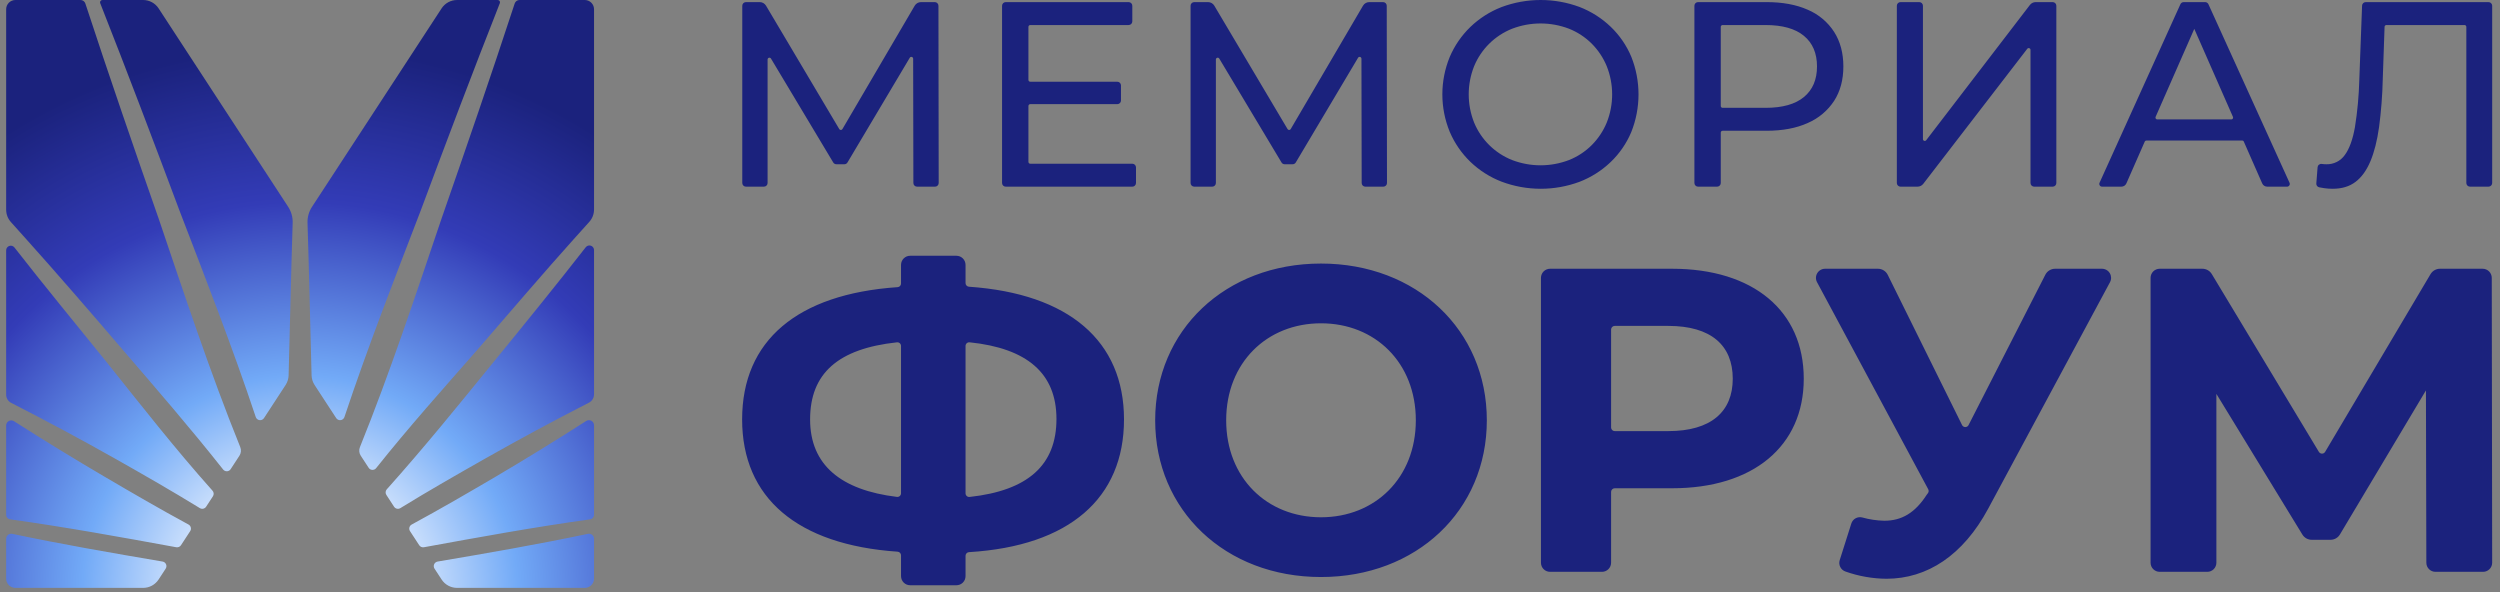
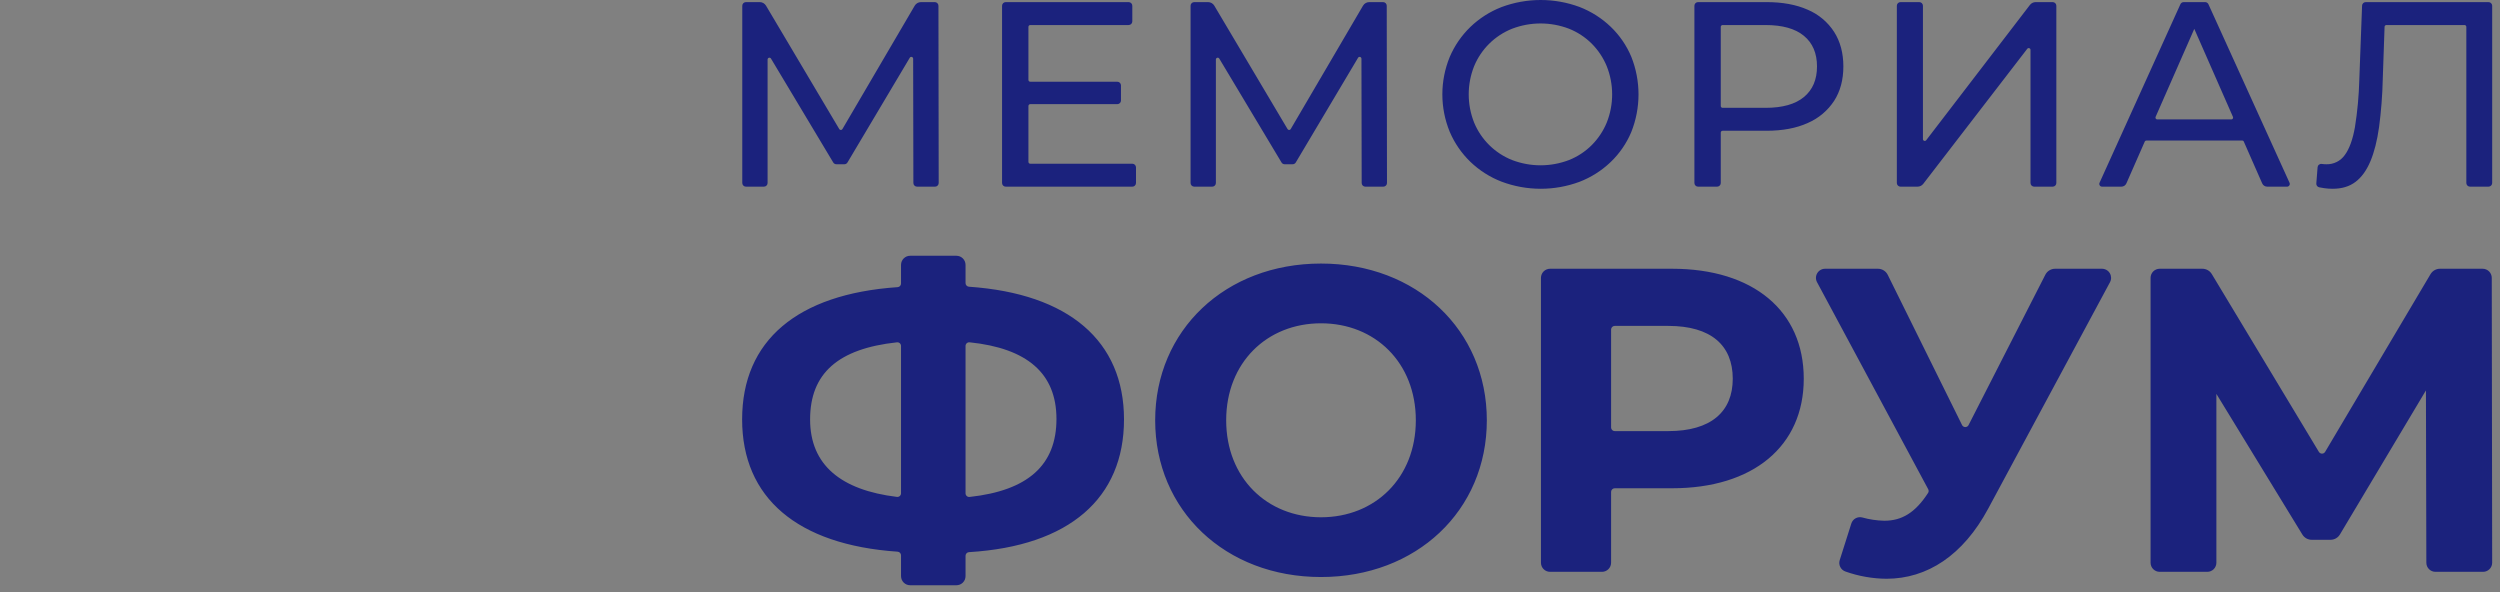
<svg xmlns="http://www.w3.org/2000/svg" width="342" height="81" viewBox="0 0 342 81" fill="none">
  <rect x="0" y="0" width="342" height="81" fill="#808080" stroke="none" />
-   <path d="M42.068 30.493C42.043 29.714 42.258 28.947 42.683 28.295L60.409 1.148C60.639 0.796 60.953 0.506 61.324 0.305C61.694 0.105 62.108 4.97996e-06 62.53 5.53982e-06H68.085C68.137 -6.12419e-05 68.188 0.012 68.233 0.037C68.279 0.061 68.318 0.095 68.347 0.138C68.376 0.181 68.394 0.23 68.4 0.281C68.405 0.332 68.398 0.384 68.379 0.432C64.632 9.922 60.999 19.563 57.536 28.851C53.956 38.186 50.287 47.537 47.121 57.046C47.084 57.159 47.015 57.26 46.923 57.335C46.832 57.411 46.721 57.46 46.602 57.475C46.484 57.49 46.364 57.472 46.256 57.422C46.148 57.373 46.056 57.293 45.991 57.194L43.037 52.669C42.781 52.277 42.638 51.822 42.625 51.354C42.43 44.445 42.293 37.464 42.068 30.493ZM24.57 28.851C28.151 38.187 31.82 47.537 34.985 57.046C35.022 57.159 35.091 57.259 35.182 57.335C35.274 57.411 35.385 57.459 35.504 57.475C35.621 57.49 35.742 57.472 35.85 57.422C35.958 57.372 36.05 57.293 36.115 57.193L39.069 52.669C39.325 52.277 39.468 51.822 39.481 51.355C39.675 44.444 39.813 37.464 40.037 30.493C40.063 29.714 39.848 28.947 39.423 28.295L21.697 1.148C21.467 0.796 21.152 0.506 20.782 0.305C20.412 0.105 19.997 5.23282e-06 19.576 5.53982e-06H14.001C13.949 -6.50298e-05 13.898 0.012 13.853 0.037C13.807 0.061 13.768 0.095 13.739 0.138C13.71 0.181 13.692 0.23 13.686 0.281C13.68 0.332 13.687 0.384 13.706 0.432C17.457 9.934 21.106 19.595 24.57 28.851ZM60.408 29.889C56.861 40.355 53.381 50.902 49.236 61.172C49.16 61.36 49.13 61.565 49.15 61.768C49.169 61.971 49.238 62.166 49.349 62.336L50.432 63.994C50.486 64.078 50.56 64.148 50.647 64.198C50.734 64.247 50.832 64.276 50.932 64.28C51.032 64.285 51.132 64.266 51.223 64.224C51.314 64.183 51.394 64.12 51.456 64.041C55.922 58.434 60.711 53.081 65.455 47.676C69.293 43.243 74.621 37.011 78.488 32.718C79.175 31.951 79.885 31.16 80.611 30.357C81.031 29.892 81.264 29.287 81.264 28.66V1.267C81.264 1.1 81.231 0.936 81.168 0.782C81.104 0.628 81.01 0.489 80.893 0.371C80.775 0.253 80.636 0.16 80.482 0.096C80.328 0.033 80.164 8.01501e-06 79.997 8.24809e-06H71.072C70.925 -8.83668e-05 70.782 0.046 70.663 0.132C70.545 0.218 70.456 0.339 70.41 0.479C67.165 10.384 63.727 20.36 60.408 29.889ZM81.264 53.955V34.21C81.264 34.079 81.223 33.95 81.146 33.843C81.07 33.736 80.962 33.655 80.838 33.612C80.713 33.569 80.578 33.566 80.452 33.603C80.326 33.64 80.214 33.716 80.133 33.819L80.002 33.986C76.534 38.45 71.2 45.027 67.577 49.453C62.838 55.282 58.007 61.248 52.913 66.938C52.82 67.041 52.764 67.172 52.753 67.311C52.743 67.45 52.778 67.588 52.854 67.704L53.908 69.319C53.998 69.457 54.139 69.554 54.299 69.59C54.46 69.626 54.628 69.597 54.769 69.511C58.584 67.167 62.475 64.942 66.362 62.74C70.992 60.114 75.763 57.544 80.575 55.081C80.782 54.975 80.956 54.813 81.078 54.615C81.199 54.416 81.264 54.188 81.264 53.955ZM81.264 58.173C81.264 58.048 81.23 57.926 81.166 57.818C81.103 57.711 81.011 57.622 80.901 57.563C80.792 57.503 80.668 57.473 80.543 57.478C80.418 57.482 80.297 57.52 80.192 57.588C76.091 60.216 71.945 62.775 67.791 65.22C64.002 67.445 60.191 69.66 56.318 71.757C56.241 71.798 56.173 71.855 56.12 71.924C56.066 71.993 56.027 72.072 56.005 72.157C55.984 72.242 55.98 72.33 55.995 72.416C56.009 72.502 56.041 72.585 56.089 72.658L57.348 74.586C57.416 74.691 57.513 74.773 57.628 74.822C57.742 74.871 57.869 74.885 57.992 74.863C65.549 73.483 73.112 72.103 80.719 71.047C80.87 71.026 81.008 70.951 81.108 70.836C81.209 70.721 81.264 70.574 81.264 70.421V58.173ZM59.441 77.791L60.409 79.274C60.639 79.626 60.953 79.916 61.324 80.117C61.694 80.317 62.108 80.422 62.53 80.422H79.997C80.164 80.422 80.328 80.389 80.482 80.326C80.636 80.262 80.775 80.169 80.893 80.051C81.01 79.933 81.104 79.794 81.168 79.64C81.231 79.487 81.264 79.322 81.264 79.156V73.709C81.264 73.605 81.241 73.503 81.196 73.409C81.151 73.316 81.087 73.233 81.006 73.168C80.925 73.103 80.832 73.057 80.731 73.032C80.63 73.008 80.525 73.007 80.424 73.029C73.607 74.469 66.736 75.655 59.865 76.821C59.761 76.839 59.663 76.882 59.581 76.946C59.498 77.011 59.433 77.095 59.391 77.192C59.348 77.288 59.331 77.393 59.34 77.498C59.348 77.602 59.383 77.703 59.441 77.791ZM14.522 49.458C10.833 44.901 5.634 38.56 2.088 33.999L1.974 33.853C1.893 33.749 1.781 33.673 1.655 33.636C1.528 33.599 1.393 33.602 1.269 33.645C1.144 33.688 1.036 33.768 0.959 33.876C0.883 33.983 0.842 34.111 0.842 34.243V53.987C0.842 54.22 0.906 54.449 1.028 54.648C1.15 54.846 1.324 55.008 1.532 55.114C6.334 57.568 11.097 60.115 15.744 62.739C19.633 64.94 23.523 67.165 27.338 69.51C27.478 69.596 27.646 69.624 27.807 69.588C27.968 69.553 28.108 69.455 28.198 69.317L29.13 67.891C29.205 67.775 29.241 67.637 29.23 67.498C29.22 67.36 29.164 67.229 29.071 67.125C23.996 61.443 19.291 55.432 14.522 49.458ZM3.602 32.731C7.387 36.93 12.924 43.337 16.644 47.682C21.288 53.068 26.039 58.556 30.525 64.229C30.587 64.308 30.667 64.371 30.758 64.412C30.85 64.454 30.949 64.474 31.05 64.469C31.15 64.465 31.247 64.436 31.335 64.387C31.422 64.337 31.496 64.267 31.551 64.183L32.757 62.336C32.868 62.165 32.937 61.97 32.956 61.768C32.976 61.565 32.946 61.36 32.87 61.172C28.725 50.902 25.246 40.353 21.697 29.889C18.356 20.331 14.917 10.379 11.676 0.479C11.63 0.34 11.542 0.218 11.423 0.132C11.304 0.046 11.161 -8.7166e-05 11.015 1.23272e-07H2.108C1.942 -1.09811e-07 1.777 0.033 1.624 0.096C1.47 0.16 1.33 0.253 1.213 0.371C1.095 0.489 1.002 0.628 0.938 0.782C0.875 0.935 0.842 1.1 0.842 1.266V28.684C0.842 29.31 1.074 29.914 1.493 30.38C2.214 31.18 2.92 31.967 3.602 32.731ZM0.842 73.709V79.156C0.842 79.322 0.875 79.487 0.938 79.64C1.002 79.794 1.095 79.933 1.213 80.051C1.33 80.169 1.47 80.262 1.624 80.326C1.777 80.389 1.942 80.422 2.108 80.422H19.576C19.997 80.422 20.412 80.317 20.782 80.117C21.152 79.916 21.467 79.626 21.697 79.274L22.665 77.791C22.723 77.703 22.757 77.602 22.766 77.498C22.775 77.393 22.757 77.288 22.715 77.191C22.673 77.095 22.608 77.011 22.525 76.946C22.442 76.882 22.345 76.838 22.241 76.821C15.369 75.655 8.498 74.469 1.682 73.029C1.581 73.007 1.476 73.008 1.375 73.033C1.274 73.057 1.18 73.103 1.1 73.168C1.019 73.233 0.954 73.316 0.91 73.409C0.865 73.503 0.842 73.605 0.842 73.709ZM0.842 58.205V70.421C0.842 70.574 0.897 70.721 0.997 70.836C1.098 70.951 1.236 71.026 1.387 71.047C8.994 72.103 16.556 73.483 24.114 74.863C24.237 74.885 24.363 74.871 24.478 74.822C24.592 74.772 24.69 74.691 24.758 74.586L26.018 72.657C26.066 72.584 26.098 72.501 26.112 72.415C26.126 72.329 26.123 72.24 26.101 72.156C26.08 72.071 26.041 71.992 25.987 71.923C25.933 71.854 25.866 71.797 25.789 71.755C21.915 69.658 18.105 67.443 14.315 65.219C10.175 62.792 6.019 60.244 1.913 57.62C1.808 57.552 1.687 57.514 1.562 57.51C1.437 57.506 1.313 57.535 1.204 57.595C1.094 57.655 1.003 57.743 0.939 57.85C0.875 57.958 0.842 58.081 0.842 58.205Z" fill="url(#paint0_radial_392_702)" />
-   <path d="M101.544 25.037V0.787C101.544 0.655 101.596 0.528 101.69 0.434C101.783 0.341 101.91 0.288 102.042 0.288H103.933C104.107 0.288 104.277 0.333 104.427 0.419C104.577 0.505 104.703 0.628 104.791 0.777L114.812 17.659C114.834 17.696 114.866 17.727 114.903 17.748C114.941 17.77 114.984 17.781 115.027 17.781C115.071 17.781 115.113 17.769 115.151 17.748C115.188 17.726 115.22 17.695 115.242 17.658L125.131 0.781C125.219 0.631 125.345 0.507 125.496 0.42C125.647 0.334 125.818 0.288 125.992 0.288H127.88C128.012 0.288 128.139 0.341 128.232 0.434C128.326 0.527 128.378 0.654 128.379 0.786L128.413 25.036C128.413 25.102 128.4 25.166 128.375 25.227C128.35 25.288 128.314 25.343 128.267 25.389C128.221 25.436 128.166 25.472 128.106 25.497C128.045 25.522 127.98 25.535 127.914 25.535H125.449C125.317 25.535 125.19 25.483 125.097 25.39C125.003 25.296 124.951 25.17 124.95 25.038L124.919 8.029C124.919 7.974 124.901 7.921 124.868 7.878C124.835 7.835 124.789 7.803 124.736 7.789C124.683 7.774 124.627 7.778 124.577 7.798C124.526 7.818 124.484 7.855 124.456 7.902L115.935 22.226C115.891 22.3 115.828 22.362 115.753 22.405C115.678 22.447 115.593 22.47 115.507 22.47H114.414C114.328 22.47 114.243 22.448 114.168 22.405C114.093 22.363 114.03 22.301 113.986 22.227L105.47 8.013C105.442 7.966 105.399 7.93 105.348 7.909C105.298 7.889 105.242 7.886 105.189 7.901C105.137 7.915 105.09 7.946 105.057 7.99C105.024 8.033 105.006 8.086 105.006 8.141V25.037C105.006 25.169 104.954 25.296 104.86 25.389C104.767 25.483 104.64 25.535 104.508 25.535H102.042C101.91 25.535 101.783 25.483 101.69 25.389C101.596 25.296 101.544 25.169 101.544 25.037ZM154.906 22.398H140.938C140.906 22.398 140.873 22.391 140.843 22.379C140.813 22.366 140.785 22.348 140.762 22.325C140.739 22.302 140.72 22.274 140.708 22.244C140.695 22.214 140.689 22.181 140.689 22.148V14.496C140.689 14.43 140.715 14.366 140.762 14.319C140.809 14.273 140.872 14.246 140.938 14.246H152.85C152.915 14.246 152.98 14.234 153.041 14.209C153.101 14.184 153.156 14.147 153.203 14.101C153.249 14.054 153.286 13.999 153.311 13.939C153.336 13.878 153.349 13.813 153.349 13.748V11.679C153.349 11.547 153.296 11.42 153.203 11.327C153.109 11.233 152.982 11.181 152.85 11.181H140.938C140.906 11.181 140.873 11.174 140.843 11.162C140.813 11.149 140.785 11.131 140.762 11.108C140.739 11.085 140.72 11.057 140.708 11.027C140.695 10.996 140.689 10.964 140.689 10.931V3.676C140.689 3.61 140.715 3.546 140.762 3.499C140.809 3.453 140.872 3.426 140.938 3.426H154.401C154.466 3.426 154.531 3.413 154.592 3.388C154.652 3.363 154.707 3.327 154.753 3.28C154.8 3.234 154.837 3.179 154.862 3.118C154.887 3.058 154.9 2.993 154.9 2.928V0.787C154.9 0.655 154.847 0.528 154.753 0.434C154.66 0.341 154.533 0.288 154.401 0.288H137.581C137.449 0.288 137.322 0.341 137.228 0.434C137.135 0.528 137.082 0.655 137.082 0.787V25.037C137.082 25.102 137.095 25.167 137.12 25.227C137.145 25.288 137.182 25.343 137.228 25.389C137.275 25.436 137.33 25.472 137.39 25.497C137.451 25.523 137.515 25.535 137.581 25.535H154.906C154.971 25.535 155.036 25.523 155.097 25.497C155.157 25.472 155.212 25.436 155.258 25.389C155.305 25.343 155.341 25.288 155.367 25.227C155.392 25.167 155.405 25.102 155.405 25.037V22.896C155.405 22.764 155.352 22.637 155.258 22.544C155.165 22.45 155.038 22.398 154.906 22.398ZM163.369 25.535H165.834C165.9 25.535 165.964 25.523 166.025 25.497C166.085 25.472 166.14 25.436 166.187 25.389C166.233 25.343 166.27 25.288 166.295 25.228C166.32 25.167 166.333 25.102 166.333 25.037V8.141C166.333 8.086 166.351 8.033 166.384 7.99C166.417 7.946 166.463 7.915 166.516 7.901C166.568 7.886 166.624 7.889 166.675 7.909C166.725 7.93 166.768 7.966 166.796 8.013L175.312 22.227C175.357 22.301 175.419 22.363 175.494 22.405C175.569 22.448 175.654 22.47 175.74 22.47H176.833C176.92 22.47 177.005 22.447 177.08 22.405C177.155 22.362 177.218 22.3 177.262 22.226L185.782 7.902C185.81 7.855 185.853 7.818 185.903 7.798C185.954 7.778 186.01 7.774 186.062 7.789C186.115 7.803 186.162 7.835 186.195 7.878C186.228 7.921 186.246 7.974 186.246 8.029L186.277 25.038C186.277 25.17 186.33 25.296 186.423 25.39C186.517 25.483 186.644 25.535 186.776 25.535H189.241C189.307 25.535 189.371 25.523 189.432 25.497C189.493 25.472 189.548 25.436 189.594 25.389C189.64 25.343 189.677 25.288 189.702 25.227C189.727 25.166 189.74 25.102 189.74 25.036L189.705 0.786C189.705 0.654 189.652 0.528 189.559 0.434C189.465 0.341 189.338 0.288 189.206 0.288H187.318C187.144 0.288 186.973 0.334 186.822 0.42C186.671 0.507 186.546 0.631 186.458 0.781L176.568 17.658C176.546 17.695 176.515 17.726 176.477 17.748C176.44 17.769 176.397 17.781 176.354 17.781C176.31 17.781 176.268 17.77 176.23 17.748C176.192 17.727 176.161 17.696 176.139 17.659L166.118 0.777C166.029 0.628 165.904 0.505 165.753 0.419C165.603 0.333 165.433 0.288 165.26 0.288H163.369C163.237 0.288 163.11 0.341 163.016 0.434C162.923 0.528 162.87 0.655 162.87 0.787V25.037C162.87 25.102 162.883 25.167 162.908 25.228C162.933 25.288 162.97 25.343 163.016 25.389C163.063 25.436 163.118 25.472 163.178 25.497C163.239 25.523 163.303 25.535 163.369 25.535ZM216.087 24.868C212.643 26.149 208.852 26.142 205.411 24.85C203.82 24.236 202.366 23.311 201.137 22.127C199.937 20.964 198.98 19.572 198.324 18.034C196.978 14.752 196.978 11.072 198.324 7.79C198.98 6.252 199.937 4.861 201.137 3.697C202.362 2.516 203.809 1.591 205.393 0.974C208.84 -0.318 212.637 -0.325 216.087 0.956C217.671 1.568 219.117 2.487 220.343 3.661C221.551 4.818 222.509 6.212 223.157 7.754C224.479 11.066 224.479 14.758 223.157 18.07C222.509 19.612 221.551 21.006 220.343 22.163C219.117 23.337 217.671 24.256 216.087 24.868ZM214.645 21.893C215.806 21.431 216.861 20.738 217.747 19.855C218.628 18.972 219.326 17.924 219.802 16.771C220.788 14.293 220.788 11.531 219.802 9.053C219.326 7.9 218.627 6.852 217.747 5.969C216.861 5.087 215.806 4.393 214.645 3.931C212.137 2.969 209.362 2.969 206.854 3.931C205.69 4.394 204.63 5.086 203.738 5.965C202.846 6.845 202.139 7.895 201.66 9.053C200.675 11.531 200.675 14.293 201.66 16.771C202.139 17.929 202.846 18.979 203.738 19.858C204.63 20.738 205.69 21.43 206.854 21.893C209.362 22.854 212.137 22.854 214.645 21.893ZM247.303 16.825C245.74 17.535 243.853 17.889 241.641 17.889H235.65C235.584 17.889 235.521 17.916 235.474 17.962C235.427 18.009 235.401 18.073 235.401 18.139V25.037C235.401 25.102 235.388 25.167 235.363 25.227C235.338 25.288 235.301 25.343 235.255 25.389C235.209 25.436 235.154 25.472 235.093 25.497C235.033 25.523 234.968 25.535 234.902 25.535H232.293C232.228 25.535 232.163 25.523 232.102 25.497C232.042 25.472 231.987 25.436 231.94 25.389C231.894 25.343 231.857 25.288 231.832 25.227C231.807 25.167 231.794 25.102 231.794 25.037V0.787C231.794 0.655 231.847 0.528 231.94 0.434C232.034 0.341 232.161 0.288 232.293 0.288H241.641C243.853 0.288 245.74 0.637 247.303 1.334C248.782 1.961 250.038 3.016 250.91 4.364C251.752 5.687 252.172 7.262 252.172 9.089C252.172 10.916 251.752 12.485 250.91 13.796C250.031 15.138 248.777 16.191 247.303 16.825ZM248.566 9.089C248.566 7.285 247.971 5.891 246.78 4.905C245.59 3.919 243.841 3.427 241.533 3.426H235.65C235.584 3.426 235.521 3.453 235.474 3.499C235.427 3.546 235.401 3.61 235.401 3.676V14.502C235.401 14.535 235.408 14.567 235.42 14.597C235.433 14.628 235.451 14.655 235.474 14.678C235.497 14.701 235.525 14.72 235.555 14.732C235.585 14.745 235.618 14.751 235.65 14.751H241.533C243.841 14.751 245.59 14.258 246.78 13.273C247.971 12.287 248.566 10.892 248.566 9.089ZM259.986 25.535H262.315C262.468 25.535 262.618 25.5 262.755 25.433C262.892 25.366 263.012 25.267 263.105 25.146L277.327 6.676C277.359 6.635 277.402 6.604 277.452 6.589C277.502 6.574 277.555 6.575 277.605 6.592C277.654 6.609 277.697 6.64 277.727 6.683C277.757 6.725 277.774 6.776 277.774 6.828V25.037C277.774 25.169 277.826 25.296 277.92 25.389C278.013 25.483 278.14 25.535 278.272 25.535H280.81C280.875 25.535 280.94 25.523 281 25.497C281.061 25.472 281.116 25.436 281.162 25.389C281.209 25.343 281.245 25.288 281.27 25.228C281.295 25.167 281.308 25.102 281.308 25.037V0.787C281.308 0.655 281.256 0.528 281.162 0.434C281.069 0.341 280.942 0.288 280.81 0.288H278.482C278.329 0.288 278.178 0.324 278.041 0.391C277.904 0.459 277.784 0.557 277.691 0.679L263.505 19.181C263.474 19.223 263.43 19.253 263.38 19.268C263.33 19.284 263.277 19.283 263.227 19.266C263.178 19.249 263.135 19.217 263.105 19.175C263.075 19.133 263.058 19.082 263.058 19.03V0.787C263.058 0.655 263.006 0.528 262.912 0.434C262.819 0.341 262.692 0.288 262.559 0.288H259.986C259.854 0.288 259.727 0.341 259.634 0.434C259.54 0.528 259.488 0.655 259.488 0.787V25.037C259.488 25.169 259.54 25.296 259.634 25.389C259.727 25.483 259.854 25.535 259.986 25.535ZM306.727 19.224H293.628C293.58 19.224 293.533 19.238 293.492 19.264C293.452 19.291 293.42 19.328 293.4 19.373L290.889 25.088C290.83 25.221 290.734 25.334 290.613 25.414C290.491 25.493 290.349 25.535 290.204 25.535H287.557C287.495 25.535 287.433 25.52 287.378 25.49C287.323 25.46 287.277 25.417 287.243 25.364C287.209 25.311 287.189 25.251 287.184 25.189C287.179 25.127 287.191 25.064 287.216 25.007L298.278 0.581C298.317 0.494 298.381 0.42 298.462 0.368C298.542 0.316 298.636 0.288 298.732 0.288H301.66C301.756 0.288 301.849 0.316 301.93 0.368C302.01 0.42 302.074 0.494 302.114 0.581L313.21 25.007C313.236 25.064 313.247 25.126 313.243 25.189C313.238 25.251 313.218 25.311 313.184 25.364C313.15 25.416 313.104 25.46 313.049 25.49C312.994 25.52 312.932 25.535 312.87 25.535H310.152C310.007 25.535 309.865 25.493 309.743 25.414C309.621 25.334 309.525 25.221 309.467 25.088L306.955 19.373C306.936 19.328 306.904 19.291 306.863 19.264C306.823 19.238 306.775 19.224 306.727 19.224ZM305.468 15.989L300.178 3.95L294.887 15.989C294.871 16.026 294.864 16.068 294.867 16.109C294.871 16.151 294.884 16.19 294.907 16.225C294.93 16.26 294.96 16.288 294.997 16.308C295.033 16.328 295.074 16.338 295.116 16.338H305.24C305.281 16.338 305.322 16.328 305.359 16.308C305.395 16.288 305.426 16.26 305.449 16.225C305.471 16.19 305.485 16.151 305.488 16.109C305.492 16.068 305.485 16.026 305.468 15.989ZM340.431 0.288H323.629C323.5 0.288 323.376 0.338 323.283 0.428C323.19 0.517 323.136 0.639 323.131 0.768L322.752 10.928C322.697 13.091 322.498 15.248 322.157 17.384C321.856 19.092 321.393 20.366 320.768 21.207C320.484 21.61 320.105 21.936 319.665 22.156C319.224 22.376 318.736 22.484 318.244 22.47C318.03 22.47 317.817 22.455 317.605 22.426C317.538 22.417 317.47 22.422 317.405 22.44C317.34 22.459 317.28 22.49 317.227 22.533C317.175 22.575 317.132 22.628 317.101 22.688C317.07 22.748 317.051 22.813 317.046 22.88L316.872 25.097C316.862 25.219 316.898 25.341 316.971 25.438C317.045 25.535 317.152 25.602 317.272 25.626C317.54 25.678 317.791 25.72 318.027 25.752C318.386 25.8 318.747 25.824 319.109 25.824C320.359 25.824 321.399 25.512 322.229 24.886C323.059 24.261 323.738 23.323 324.267 22.073C324.796 20.823 325.192 19.26 325.457 17.384C325.745 15.207 325.914 13.016 325.962 10.82L326.209 3.667C326.211 3.603 326.238 3.541 326.285 3.496C326.331 3.451 326.393 3.426 326.458 3.426H337.146C337.212 3.426 337.276 3.453 337.322 3.499C337.369 3.546 337.395 3.61 337.395 3.676V25.037C337.395 25.102 337.408 25.167 337.433 25.227C337.458 25.288 337.495 25.343 337.541 25.389C337.588 25.436 337.643 25.472 337.703 25.497C337.764 25.523 337.829 25.535 337.894 25.535H340.431C340.497 25.535 340.562 25.523 340.622 25.497C340.683 25.472 340.738 25.436 340.784 25.389C340.83 25.343 340.867 25.288 340.892 25.227C340.917 25.167 340.93 25.102 340.93 25.037V0.787C340.93 0.655 340.878 0.528 340.784 0.434C340.691 0.341 340.564 0.288 340.431 0.288ZM153.764 57.377C153.764 68.153 146.294 74.701 132.557 75.534C132.43 75.541 132.31 75.597 132.222 75.689C132.135 75.782 132.086 75.904 132.086 76.031V78.815C132.086 78.979 132.053 79.141 131.991 79.292C131.928 79.444 131.836 79.581 131.72 79.697C131.605 79.813 131.467 79.904 131.316 79.967C131.165 80.03 131.002 80.062 130.839 80.062H124.507C124.344 80.062 124.181 80.03 124.03 79.967C123.879 79.904 123.741 79.813 123.626 79.697C123.51 79.581 123.418 79.444 123.355 79.292C123.293 79.141 123.26 78.979 123.26 78.815V75.968C123.26 75.842 123.212 75.72 123.125 75.628C123.038 75.536 122.92 75.48 122.794 75.471C109.052 74.528 101.523 68.095 101.523 57.377C101.523 46.6 109.052 40.225 122.794 39.282C122.92 39.274 123.038 39.218 123.125 39.126C123.212 39.034 123.26 38.912 123.26 38.786V36.235C123.26 36.071 123.293 35.909 123.355 35.758C123.418 35.606 123.51 35.469 123.626 35.353C123.741 35.237 123.879 35.146 124.03 35.083C124.181 35.02 124.344 34.988 124.507 34.988H130.839C131.002 34.988 131.165 35.02 131.316 35.083C131.467 35.146 131.605 35.237 131.72 35.353C131.836 35.469 131.928 35.606 131.991 35.758C132.053 35.909 132.086 36.071 132.086 36.235V38.727C132.086 38.853 132.134 38.975 132.221 39.067C132.308 39.159 132.426 39.215 132.552 39.223C146.235 40.169 153.764 46.659 153.764 57.377ZM123.26 47.326C123.26 47.256 123.245 47.186 123.216 47.122C123.188 47.058 123.146 47.001 123.093 46.954C123.041 46.907 122.979 46.872 122.912 46.851C122.845 46.829 122.774 46.822 122.705 46.83C114.672 47.697 110.822 51.065 110.822 57.377C110.822 63.622 115.056 67.045 122.698 67.975C122.768 67.984 122.84 67.978 122.907 67.957C122.975 67.936 123.038 67.901 123.091 67.854C123.144 67.807 123.187 67.75 123.216 67.685C123.245 67.621 123.26 67.551 123.26 67.48V47.326ZM144.524 57.318C144.524 51.066 140.507 47.643 132.639 46.827C132.57 46.82 132.499 46.827 132.433 46.849C132.366 46.87 132.304 46.905 132.252 46.952C132.2 46.999 132.158 47.056 132.129 47.12C132.101 47.184 132.086 47.253 132.086 47.323V67.487C132.086 67.557 132.101 67.626 132.13 67.691C132.159 67.755 132.201 67.812 132.253 67.859C132.306 67.906 132.368 67.941 132.435 67.962C132.502 67.983 132.572 67.99 132.642 67.982C140.619 67.11 144.524 63.629 144.524 57.318ZM203.398 57.495C203.398 69.874 193.744 78.937 180.713 78.937C167.624 78.937 158.028 69.815 158.028 57.495C158.028 45.176 167.624 36.054 180.713 36.054C193.744 36.054 203.398 45.117 203.398 57.495ZM193.685 57.495C193.685 49.618 188.117 44.228 180.713 44.228C173.31 44.228 167.742 49.618 167.742 57.495C167.742 65.373 173.31 70.763 180.713 70.763C188.117 70.763 193.685 65.373 193.685 57.495ZM246.754 51.809C246.754 61.049 239.824 66.794 228.749 66.794H220.896C220.764 66.794 220.637 66.847 220.543 66.941C220.45 67.034 220.397 67.161 220.397 67.293V76.979C220.397 77.31 220.266 77.627 220.032 77.861C219.798 78.094 219.481 78.226 219.15 78.226H212.049C211.718 78.226 211.401 78.094 211.167 77.861C210.933 77.627 210.802 77.31 210.802 76.979V38.012C210.802 37.848 210.834 37.686 210.897 37.535C210.96 37.383 211.051 37.246 211.167 37.13C211.283 37.014 211.42 36.923 211.572 36.86C211.723 36.797 211.885 36.765 212.049 36.765H228.749C239.824 36.765 246.754 42.51 246.754 51.809ZM237.041 51.809C237.041 47.249 234.079 44.583 228.215 44.583H220.896C220.764 44.583 220.637 44.636 220.543 44.73C220.45 44.823 220.397 44.95 220.397 45.082V58.477C220.397 58.61 220.45 58.737 220.543 58.83C220.637 58.924 220.764 58.976 220.896 58.976H228.215C234.079 58.976 237.041 56.311 237.041 51.809ZM287.551 36.765H281.136C280.86 36.765 280.589 36.841 280.354 36.985C280.119 37.129 279.928 37.335 279.803 37.581L269.299 58.152C269.257 58.234 269.193 58.303 269.114 58.351C269.035 58.399 268.944 58.424 268.851 58.424C268.759 58.423 268.668 58.397 268.59 58.348C268.512 58.299 268.449 58.229 268.408 58.146L258.243 37.598C258.119 37.348 257.928 37.137 257.691 36.99C257.454 36.843 257.181 36.765 256.902 36.765H249.669C249.453 36.765 249.241 36.821 249.054 36.927C248.866 37.034 248.709 37.187 248.599 37.372C248.488 37.557 248.427 37.767 248.422 37.983C248.417 38.199 248.468 38.412 248.57 38.602L263.781 66.929C263.826 67.012 263.846 67.107 263.839 67.202C263.832 67.297 263.798 67.388 263.741 67.464L263.576 67.683C261.977 70.171 260.141 71.237 257.772 71.237C256.75 71.215 255.735 71.064 254.75 70.787C254.443 70.71 254.117 70.752 253.839 70.907C253.562 71.062 253.355 71.317 253.26 71.62L251.673 76.626C251.574 76.935 251.6 77.271 251.746 77.561C251.891 77.852 252.144 78.074 252.45 78.181C254.254 78.823 256.153 79.159 258.068 79.174C263.635 79.174 268.551 75.975 271.987 69.578L288.649 38.602C288.751 38.413 288.802 38.199 288.797 37.984C288.792 37.768 288.732 37.557 288.621 37.372C288.51 37.187 288.354 37.034 288.166 36.927C287.978 36.821 287.766 36.765 287.551 36.765ZM339.626 36.765H333.786C333.527 36.765 333.271 36.833 333.046 36.961C332.82 37.09 332.632 37.275 332.499 37.498L318.079 61.812C318.035 61.886 317.972 61.948 317.897 61.991C317.822 62.033 317.738 62.056 317.651 62.056C317.565 62.057 317.48 62.035 317.405 61.992C317.33 61.95 317.267 61.889 317.222 61.815L302.571 37.489C302.438 37.268 302.25 37.086 302.025 36.959C301.801 36.832 301.547 36.765 301.289 36.765H295.445C295.281 36.765 295.119 36.797 294.968 36.86C294.816 36.923 294.679 37.014 294.563 37.13C294.447 37.246 294.356 37.383 294.293 37.535C294.23 37.686 294.198 37.848 294.198 38.012V76.979C294.198 77.143 294.23 77.305 294.293 77.456C294.356 77.607 294.447 77.745 294.563 77.861C294.679 77.976 294.816 78.068 294.968 78.131C295.119 78.194 295.281 78.226 295.445 78.226H301.954C302.285 78.226 302.602 78.094 302.836 77.861C303.069 77.627 303.201 77.31 303.201 76.979V53.882L314.965 73.127C315.098 73.346 315.286 73.526 315.509 73.652C315.733 73.777 315.985 73.843 316.241 73.843H318.818C319.076 73.843 319.331 73.776 319.556 73.648C319.781 73.52 319.969 73.336 320.102 73.114L331.868 53.409L331.924 76.982C331.925 77.312 332.057 77.629 332.291 77.862C332.524 78.095 332.841 78.226 333.171 78.226H339.682C339.845 78.226 340.008 78.194 340.159 78.131C340.31 78.068 340.448 77.976 340.564 77.86C340.68 77.744 340.771 77.606 340.834 77.455C340.897 77.303 340.929 77.141 340.928 76.977L340.873 38.01C340.872 37.68 340.741 37.363 340.507 37.13C340.273 36.896 339.956 36.765 339.626 36.765Z" fill="#1B227D" />
+   <path d="M101.544 25.037V0.787C101.544 0.655 101.596 0.528 101.69 0.434C101.783 0.341 101.91 0.288 102.042 0.288H103.933C104.107 0.288 104.277 0.333 104.427 0.419C104.577 0.505 104.703 0.628 104.791 0.777L114.812 17.659C114.834 17.696 114.866 17.727 114.903 17.748C114.941 17.77 114.984 17.781 115.027 17.781C115.071 17.781 115.113 17.769 115.151 17.748C115.188 17.726 115.22 17.695 115.242 17.658L125.131 0.781C125.219 0.631 125.345 0.507 125.496 0.42C125.647 0.334 125.818 0.288 125.992 0.288H127.88C128.012 0.288 128.139 0.341 128.232 0.434C128.326 0.527 128.378 0.654 128.379 0.786L128.413 25.036C128.413 25.102 128.4 25.166 128.375 25.227C128.35 25.288 128.314 25.343 128.267 25.389C128.221 25.436 128.166 25.472 128.106 25.497C128.045 25.522 127.98 25.535 127.914 25.535H125.449C125.317 25.535 125.19 25.483 125.097 25.39C125.003 25.296 124.951 25.17 124.95 25.038L124.919 8.029C124.919 7.974 124.901 7.921 124.868 7.878C124.835 7.835 124.789 7.803 124.736 7.789C124.683 7.774 124.627 7.778 124.577 7.798C124.526 7.818 124.484 7.855 124.456 7.902L115.935 22.226C115.891 22.3 115.828 22.362 115.753 22.405C115.678 22.447 115.593 22.47 115.507 22.47H114.414C114.328 22.47 114.243 22.448 114.168 22.405C114.093 22.363 114.03 22.301 113.986 22.227L105.47 8.013C105.442 7.966 105.399 7.93 105.348 7.909C105.298 7.889 105.242 7.886 105.189 7.901C105.137 7.915 105.09 7.946 105.057 7.99C105.024 8.033 105.006 8.086 105.006 8.141V25.037C105.006 25.169 104.954 25.296 104.86 25.389C104.767 25.483 104.64 25.535 104.508 25.535H102.042C101.91 25.535 101.783 25.483 101.69 25.389C101.596 25.296 101.544 25.169 101.544 25.037ZM154.906 22.398H140.938C140.906 22.398 140.873 22.391 140.843 22.379C140.813 22.366 140.785 22.348 140.762 22.325C140.739 22.302 140.72 22.274 140.708 22.244C140.695 22.214 140.689 22.181 140.689 22.148V14.496C140.689 14.43 140.715 14.366 140.762 14.319C140.809 14.273 140.872 14.246 140.938 14.246H152.85C152.915 14.246 152.98 14.234 153.041 14.209C153.101 14.184 153.156 14.147 153.203 14.101C153.249 14.054 153.286 13.999 153.311 13.939C153.336 13.878 153.349 13.813 153.349 13.748V11.679C153.349 11.547 153.296 11.42 153.203 11.327C153.109 11.233 152.982 11.181 152.85 11.181H140.938C140.906 11.181 140.873 11.174 140.843 11.162C140.813 11.149 140.785 11.131 140.762 11.108C140.739 11.085 140.72 11.057 140.708 11.027C140.695 10.996 140.689 10.964 140.689 10.931V3.676C140.689 3.61 140.715 3.546 140.762 3.499C140.809 3.453 140.872 3.426 140.938 3.426H154.401C154.466 3.426 154.531 3.413 154.592 3.388C154.652 3.363 154.707 3.327 154.753 3.28C154.8 3.234 154.837 3.179 154.862 3.118C154.887 3.058 154.9 2.993 154.9 2.928V0.787C154.9 0.655 154.847 0.528 154.753 0.434C154.66 0.341 154.533 0.288 154.401 0.288H137.581C137.449 0.288 137.322 0.341 137.228 0.434C137.135 0.528 137.082 0.655 137.082 0.787V25.037C137.082 25.102 137.095 25.167 137.12 25.227C137.145 25.288 137.182 25.343 137.228 25.389C137.275 25.436 137.33 25.472 137.39 25.497C137.451 25.523 137.515 25.535 137.581 25.535H154.906C154.971 25.535 155.036 25.523 155.097 25.497C155.157 25.472 155.212 25.436 155.258 25.389C155.305 25.343 155.341 25.288 155.367 25.227C155.392 25.167 155.405 25.102 155.405 25.037V22.896C155.405 22.764 155.352 22.637 155.258 22.544C155.165 22.45 155.038 22.398 154.906 22.398ZM163.369 25.535H165.834C165.9 25.535 165.964 25.523 166.025 25.497C166.085 25.472 166.14 25.436 166.187 25.389C166.233 25.343 166.27 25.288 166.295 25.228C166.32 25.167 166.333 25.102 166.333 25.037V8.141C166.333 8.086 166.351 8.033 166.384 7.99C166.417 7.946 166.463 7.915 166.516 7.901C166.568 7.886 166.624 7.889 166.675 7.909C166.725 7.93 166.768 7.966 166.796 8.013L175.312 22.227C175.357 22.301 175.419 22.363 175.494 22.405C175.569 22.448 175.654 22.47 175.74 22.47H176.833C176.92 22.47 177.005 22.447 177.08 22.405C177.155 22.362 177.218 22.3 177.262 22.226L185.782 7.902C185.81 7.855 185.853 7.818 185.903 7.798C185.954 7.778 186.01 7.774 186.062 7.789C186.115 7.803 186.162 7.835 186.195 7.878C186.228 7.921 186.246 7.974 186.246 8.029L186.277 25.038C186.277 25.17 186.33 25.296 186.423 25.39C186.517 25.483 186.644 25.535 186.776 25.535H189.241C189.307 25.535 189.371 25.523 189.432 25.497C189.493 25.472 189.548 25.436 189.594 25.389C189.64 25.343 189.677 25.288 189.702 25.227C189.727 25.166 189.74 25.102 189.74 25.036L189.705 0.786C189.705 0.654 189.652 0.528 189.559 0.434C189.465 0.341 189.338 0.288 189.206 0.288H187.318C187.144 0.288 186.973 0.334 186.822 0.42C186.671 0.507 186.546 0.631 186.458 0.781L176.568 17.658C176.546 17.695 176.515 17.726 176.477 17.748C176.44 17.769 176.397 17.781 176.354 17.781C176.31 17.781 176.268 17.77 176.23 17.748C176.192 17.727 176.161 17.696 176.139 17.659L166.118 0.777C166.029 0.628 165.904 0.505 165.753 0.419C165.603 0.333 165.433 0.288 165.26 0.288H163.369C163.237 0.288 163.11 0.341 163.016 0.434C162.923 0.528 162.87 0.655 162.87 0.787V25.037C162.87 25.102 162.883 25.167 162.908 25.228C162.933 25.288 162.97 25.343 163.016 25.389C163.063 25.436 163.118 25.472 163.178 25.497C163.239 25.523 163.303 25.535 163.369 25.535ZM216.087 24.868C212.643 26.149 208.852 26.142 205.411 24.85C203.82 24.236 202.366 23.311 201.137 22.127C199.937 20.964 198.98 19.572 198.324 18.034C196.978 14.752 196.978 11.072 198.324 7.79C198.98 6.252 199.937 4.861 201.137 3.697C202.362 2.516 203.809 1.591 205.393 0.974C208.84 -0.318 212.637 -0.325 216.087 0.956C217.671 1.568 219.117 2.487 220.343 3.661C221.551 4.818 222.509 6.212 223.157 7.754C224.479 11.066 224.479 14.758 223.157 18.07C222.509 19.612 221.551 21.006 220.343 22.163C219.117 23.337 217.671 24.256 216.087 24.868ZM214.645 21.893C215.806 21.431 216.861 20.738 217.747 19.855C218.628 18.972 219.326 17.924 219.802 16.771C220.788 14.293 220.788 11.531 219.802 9.053C219.326 7.9 218.627 6.852 217.747 5.969C216.861 5.087 215.806 4.393 214.645 3.931C212.137 2.969 209.362 2.969 206.854 3.931C205.69 4.394 204.63 5.086 203.738 5.965C202.846 6.845 202.139 7.895 201.66 9.053C200.675 11.531 200.675 14.293 201.66 16.771C202.139 17.929 202.846 18.979 203.738 19.858C204.63 20.738 205.69 21.43 206.854 21.893C209.362 22.854 212.137 22.854 214.645 21.893ZM247.303 16.825C245.74 17.535 243.853 17.889 241.641 17.889H235.65C235.584 17.889 235.521 17.916 235.474 17.962C235.427 18.009 235.401 18.073 235.401 18.139V25.037C235.401 25.102 235.388 25.167 235.363 25.227C235.338 25.288 235.301 25.343 235.255 25.389C235.209 25.436 235.154 25.472 235.093 25.497C235.033 25.523 234.968 25.535 234.902 25.535H232.293C232.228 25.535 232.163 25.523 232.102 25.497C232.042 25.472 231.987 25.436 231.94 25.389C231.894 25.343 231.857 25.288 231.832 25.227C231.807 25.167 231.794 25.102 231.794 25.037V0.787C231.794 0.655 231.847 0.528 231.94 0.434C232.034 0.341 232.161 0.288 232.293 0.288H241.641C243.853 0.288 245.74 0.637 247.303 1.334C248.782 1.961 250.038 3.016 250.91 4.364C251.752 5.687 252.172 7.262 252.172 9.089C252.172 10.916 251.752 12.485 250.91 13.796C250.031 15.138 248.777 16.191 247.303 16.825ZM248.566 9.089C248.566 7.285 247.971 5.891 246.78 4.905C245.59 3.919 243.841 3.427 241.533 3.426H235.65C235.584 3.426 235.521 3.453 235.474 3.499C235.427 3.546 235.401 3.61 235.401 3.676V14.502C235.401 14.535 235.408 14.567 235.42 14.597C235.433 14.628 235.451 14.655 235.474 14.678C235.497 14.701 235.525 14.72 235.555 14.732C235.585 14.745 235.618 14.751 235.65 14.751H241.533C243.841 14.751 245.59 14.258 246.78 13.273C247.971 12.287 248.566 10.892 248.566 9.089ZM259.986 25.535H262.315C262.468 25.535 262.618 25.5 262.755 25.433C262.892 25.366 263.012 25.267 263.105 25.146L277.327 6.676C277.359 6.635 277.402 6.604 277.452 6.589C277.502 6.574 277.555 6.575 277.605 6.592C277.654 6.609 277.697 6.64 277.727 6.683C277.757 6.725 277.774 6.776 277.774 6.828V25.037C277.774 25.169 277.826 25.296 277.92 25.389C278.013 25.483 278.14 25.535 278.272 25.535H280.81C280.875 25.535 280.94 25.523 281 25.497C281.061 25.472 281.116 25.436 281.162 25.389C281.209 25.343 281.245 25.288 281.27 25.228C281.295 25.167 281.308 25.102 281.308 25.037V0.787C281.308 0.655 281.256 0.528 281.162 0.434C281.069 0.341 280.942 0.288 280.81 0.288H278.482C278.329 0.288 278.178 0.324 278.041 0.391C277.904 0.459 277.784 0.557 277.691 0.679L263.505 19.181C263.474 19.223 263.43 19.253 263.38 19.268C263.33 19.284 263.277 19.283 263.227 19.266C263.178 19.249 263.135 19.217 263.105 19.175C263.075 19.133 263.058 19.082 263.058 19.03V0.787C263.058 0.655 263.006 0.528 262.912 0.434C262.819 0.341 262.692 0.288 262.559 0.288H259.986C259.854 0.288 259.727 0.341 259.634 0.434C259.54 0.528 259.488 0.655 259.488 0.787V25.037C259.488 25.169 259.54 25.296 259.634 25.389C259.727 25.483 259.854 25.535 259.986 25.535ZM306.727 19.224H293.628C293.58 19.224 293.533 19.238 293.492 19.264C293.452 19.291 293.42 19.328 293.4 19.373L290.889 25.088C290.83 25.221 290.734 25.334 290.613 25.414C290.491 25.493 290.349 25.535 290.204 25.535H287.557C287.495 25.535 287.433 25.52 287.378 25.49C287.323 25.46 287.277 25.417 287.243 25.364C287.209 25.311 287.189 25.251 287.184 25.189C287.179 25.127 287.191 25.064 287.216 25.007L298.278 0.581C298.317 0.494 298.381 0.42 298.462 0.368C298.542 0.316 298.636 0.288 298.732 0.288H301.66C301.756 0.288 301.849 0.316 301.93 0.368C302.01 0.42 302.074 0.494 302.114 0.581L313.21 25.007C313.236 25.064 313.247 25.126 313.243 25.189C313.238 25.251 313.218 25.311 313.184 25.364C313.15 25.416 313.104 25.46 313.049 25.49C312.994 25.52 312.932 25.535 312.87 25.535H310.152C310.007 25.535 309.865 25.493 309.743 25.414C309.621 25.334 309.525 25.221 309.467 25.088L306.955 19.373C306.936 19.328 306.904 19.291 306.863 19.264C306.823 19.238 306.775 19.224 306.727 19.224ZM305.468 15.989L300.178 3.95L294.887 15.989C294.871 16.026 294.864 16.068 294.867 16.109C294.871 16.151 294.884 16.19 294.907 16.225C294.93 16.26 294.96 16.288 294.997 16.308C295.033 16.328 295.074 16.338 295.116 16.338H305.24C305.281 16.338 305.322 16.328 305.359 16.308C305.395 16.288 305.426 16.26 305.449 16.225C305.471 16.19 305.485 16.151 305.488 16.109C305.492 16.068 305.485 16.026 305.468 15.989ZM340.431 0.288H323.629C323.5 0.288 323.376 0.338 323.283 0.428C323.19 0.517 323.136 0.639 323.131 0.768L322.752 10.928C322.697 13.091 322.498 15.248 322.157 17.384C321.856 19.092 321.393 20.366 320.768 21.207C320.484 21.61 320.105 21.936 319.665 22.156C319.224 22.376 318.736 22.484 318.244 22.47C318.03 22.47 317.817 22.455 317.605 22.426C317.538 22.417 317.47 22.422 317.405 22.44C317.34 22.459 317.28 22.49 317.227 22.533C317.175 22.575 317.132 22.628 317.101 22.688C317.07 22.748 317.051 22.813 317.046 22.88L316.872 25.097C316.862 25.219 316.898 25.341 316.971 25.438C317.045 25.535 317.152 25.602 317.272 25.626C317.54 25.678 317.791 25.72 318.027 25.752C318.386 25.8 318.747 25.824 319.109 25.824C320.359 25.824 321.399 25.512 322.229 24.886C323.059 24.261 323.738 23.323 324.267 22.073C324.796 20.823 325.192 19.26 325.457 17.384C325.745 15.207 325.914 13.016 325.962 10.82L326.209 3.667C326.211 3.603 326.238 3.541 326.285 3.496C326.331 3.451 326.393 3.426 326.458 3.426H337.146C337.212 3.426 337.276 3.453 337.322 3.499C337.369 3.546 337.395 3.61 337.395 3.676V25.037C337.395 25.102 337.408 25.167 337.433 25.227C337.458 25.288 337.495 25.343 337.541 25.389C337.588 25.436 337.643 25.472 337.703 25.497C337.764 25.523 337.829 25.535 337.894 25.535H340.431C340.497 25.535 340.562 25.523 340.622 25.497C340.683 25.472 340.738 25.436 340.784 25.389C340.83 25.343 340.867 25.288 340.892 25.227C340.917 25.167 340.93 25.102 340.93 25.037V0.787C340.93 0.655 340.878 0.528 340.784 0.434C340.691 0.341 340.564 0.288 340.431 0.288ZM153.764 57.377C153.764 68.153 146.294 74.701 132.557 75.534C132.43 75.541 132.31 75.597 132.222 75.689C132.135 75.782 132.086 75.904 132.086 76.031V78.815C132.086 78.979 132.053 79.141 131.991 79.292C131.928 79.444 131.836 79.581 131.72 79.697C131.605 79.813 131.467 79.904 131.316 79.967C131.165 80.03 131.002 80.062 130.839 80.062H124.507C124.344 80.062 124.181 80.03 124.03 79.967C123.879 79.904 123.741 79.813 123.626 79.697C123.51 79.581 123.418 79.444 123.355 79.292C123.293 79.141 123.26 78.979 123.26 78.815V75.968C123.26 75.842 123.212 75.72 123.125 75.628C123.038 75.536 122.92 75.48 122.794 75.471C109.052 74.528 101.523 68.095 101.523 57.377C101.523 46.6 109.052 40.225 122.794 39.282C122.92 39.274 123.038 39.218 123.125 39.126C123.212 39.034 123.26 38.912 123.26 38.786V36.235C123.26 36.071 123.293 35.909 123.355 35.758C123.418 35.606 123.51 35.469 123.626 35.353C123.741 35.237 123.879 35.146 124.03 35.083C124.181 35.02 124.344 34.988 124.507 34.988H130.839C131.002 34.988 131.165 35.02 131.316 35.083C131.467 35.146 131.605 35.237 131.72 35.353C131.836 35.469 131.928 35.606 131.991 35.758C132.053 35.909 132.086 36.071 132.086 36.235V38.727C132.086 38.853 132.134 38.975 132.221 39.067C132.308 39.159 132.426 39.215 132.552 39.223C146.235 40.169 153.764 46.659 153.764 57.377ZM123.26 47.326C123.26 47.256 123.245 47.186 123.216 47.122C123.188 47.058 123.146 47.001 123.093 46.954C123.041 46.907 122.979 46.872 122.912 46.851C122.845 46.829 122.774 46.822 122.705 46.83C114.672 47.697 110.822 51.065 110.822 57.377C110.822 63.622 115.056 67.045 122.698 67.975C122.768 67.984 122.84 67.978 122.907 67.957C122.975 67.936 123.038 67.901 123.091 67.854C123.144 67.807 123.187 67.75 123.216 67.685C123.245 67.621 123.26 67.551 123.26 67.48V47.326ZM144.524 57.318C144.524 51.066 140.507 47.643 132.639 46.827C132.57 46.82 132.499 46.827 132.433 46.849C132.366 46.87 132.304 46.905 132.252 46.952C132.2 46.999 132.158 47.056 132.129 47.12C132.101 47.184 132.086 47.253 132.086 47.323V67.487C132.086 67.557 132.101 67.626 132.13 67.691C132.159 67.755 132.201 67.812 132.253 67.859C132.306 67.906 132.368 67.941 132.435 67.962C132.502 67.983 132.572 67.99 132.642 67.982C140.619 67.11 144.524 63.629 144.524 57.318ZM203.398 57.495C203.398 69.874 193.744 78.937 180.713 78.937C167.624 78.937 158.028 69.815 158.028 57.495C158.028 45.176 167.624 36.054 180.713 36.054C193.744 36.054 203.398 45.117 203.398 57.495ZM193.685 57.495C193.685 49.618 188.117 44.228 180.713 44.228C173.31 44.228 167.742 49.618 167.742 57.495C167.742 65.373 173.31 70.763 180.713 70.763C188.117 70.763 193.685 65.373 193.685 57.495ZM246.754 51.809C246.754 61.049 239.824 66.794 228.749 66.794H220.896C220.764 66.794 220.637 66.847 220.543 66.941C220.45 67.034 220.397 67.161 220.397 67.293V76.979C220.397 77.31 220.266 77.627 220.032 77.861C219.798 78.094 219.481 78.226 219.15 78.226H212.049C211.718 78.226 211.401 78.094 211.167 77.861C210.933 77.627 210.802 77.31 210.802 76.979V38.012C210.802 37.848 210.834 37.686 210.897 37.535C210.96 37.383 211.051 37.246 211.167 37.13C211.283 37.014 211.42 36.923 211.572 36.86C211.723 36.797 211.885 36.765 212.049 36.765H228.749C239.824 36.765 246.754 42.51 246.754 51.809ZM237.041 51.809C237.041 47.249 234.079 44.583 228.215 44.583H220.896C220.764 44.583 220.637 44.636 220.543 44.73C220.45 44.823 220.397 44.95 220.397 45.082V58.477C220.397 58.61 220.45 58.737 220.543 58.83C220.637 58.924 220.764 58.976 220.896 58.976H228.215C234.079 58.976 237.041 56.311 237.041 51.809ZM287.551 36.765H281.136C280.86 36.765 280.589 36.841 280.354 36.985C280.119 37.129 279.928 37.335 279.803 37.581L269.299 58.152C269.257 58.234 269.193 58.303 269.114 58.351C269.035 58.399 268.944 58.424 268.851 58.424C268.759 58.423 268.668 58.397 268.59 58.348C268.512 58.299 268.449 58.229 268.408 58.146L258.243 37.598C258.119 37.348 257.928 37.137 257.691 36.99C257.454 36.843 257.181 36.765 256.902 36.765H249.669C249.453 36.765 249.241 36.821 249.054 36.927C248.866 37.034 248.709 37.187 248.599 37.372C248.488 37.557 248.427 37.767 248.422 37.983C248.417 38.199 248.468 38.412 248.57 38.602L263.781 66.929C263.826 67.012 263.846 67.107 263.839 67.202C263.832 67.297 263.798 67.388 263.741 67.464C261.977 70.171 260.141 71.237 257.772 71.237C256.75 71.215 255.735 71.064 254.75 70.787C254.443 70.71 254.117 70.752 253.839 70.907C253.562 71.062 253.355 71.317 253.26 71.62L251.673 76.626C251.574 76.935 251.6 77.271 251.746 77.561C251.891 77.852 252.144 78.074 252.45 78.181C254.254 78.823 256.153 79.159 258.068 79.174C263.635 79.174 268.551 75.975 271.987 69.578L288.649 38.602C288.751 38.413 288.802 38.199 288.797 37.984C288.792 37.768 288.732 37.557 288.621 37.372C288.51 37.187 288.354 37.034 288.166 36.927C287.978 36.821 287.766 36.765 287.551 36.765ZM339.626 36.765H333.786C333.527 36.765 333.271 36.833 333.046 36.961C332.82 37.09 332.632 37.275 332.499 37.498L318.079 61.812C318.035 61.886 317.972 61.948 317.897 61.991C317.822 62.033 317.738 62.056 317.651 62.056C317.565 62.057 317.48 62.035 317.405 61.992C317.33 61.95 317.267 61.889 317.222 61.815L302.571 37.489C302.438 37.268 302.25 37.086 302.025 36.959C301.801 36.832 301.547 36.765 301.289 36.765H295.445C295.281 36.765 295.119 36.797 294.968 36.86C294.816 36.923 294.679 37.014 294.563 37.13C294.447 37.246 294.356 37.383 294.293 37.535C294.23 37.686 294.198 37.848 294.198 38.012V76.979C294.198 77.143 294.23 77.305 294.293 77.456C294.356 77.607 294.447 77.745 294.563 77.861C294.679 77.976 294.816 78.068 294.968 78.131C295.119 78.194 295.281 78.226 295.445 78.226H301.954C302.285 78.226 302.602 78.094 302.836 77.861C303.069 77.627 303.201 77.31 303.201 76.979V53.882L314.965 73.127C315.098 73.346 315.286 73.526 315.509 73.652C315.733 73.777 315.985 73.843 316.241 73.843H318.818C319.076 73.843 319.331 73.776 319.556 73.648C319.781 73.52 319.969 73.336 320.102 73.114L331.868 53.409L331.924 76.982C331.925 77.312 332.057 77.629 332.291 77.862C332.524 78.095 332.841 78.226 333.171 78.226H339.682C339.845 78.226 340.008 78.194 340.159 78.131C340.31 78.068 340.448 77.976 340.564 77.86C340.68 77.744 340.771 77.606 340.834 77.455C340.897 77.303 340.929 77.141 340.928 76.977L340.873 38.01C340.872 37.68 340.741 37.363 340.507 37.13C340.273 36.896 339.956 36.765 339.626 36.765Z" fill="#1B227D" />
  <defs>
    <radialGradient id="paint0_radial_392_702" cx="0" cy="0" r="1" gradientUnits="userSpaceOnUse" gradientTransform="translate(41.053 81.285) scale(87.317 87.317)">
      <stop offset="0.107" stop-color="white" />
      <stop offset="0.342" stop-color="#72AAF7" />
      <stop offset="0.615" stop-color="#333CB7" />
      <stop offset="0.859" stop-color="#1B227D" />
    </radialGradient>
  </defs>
</svg>